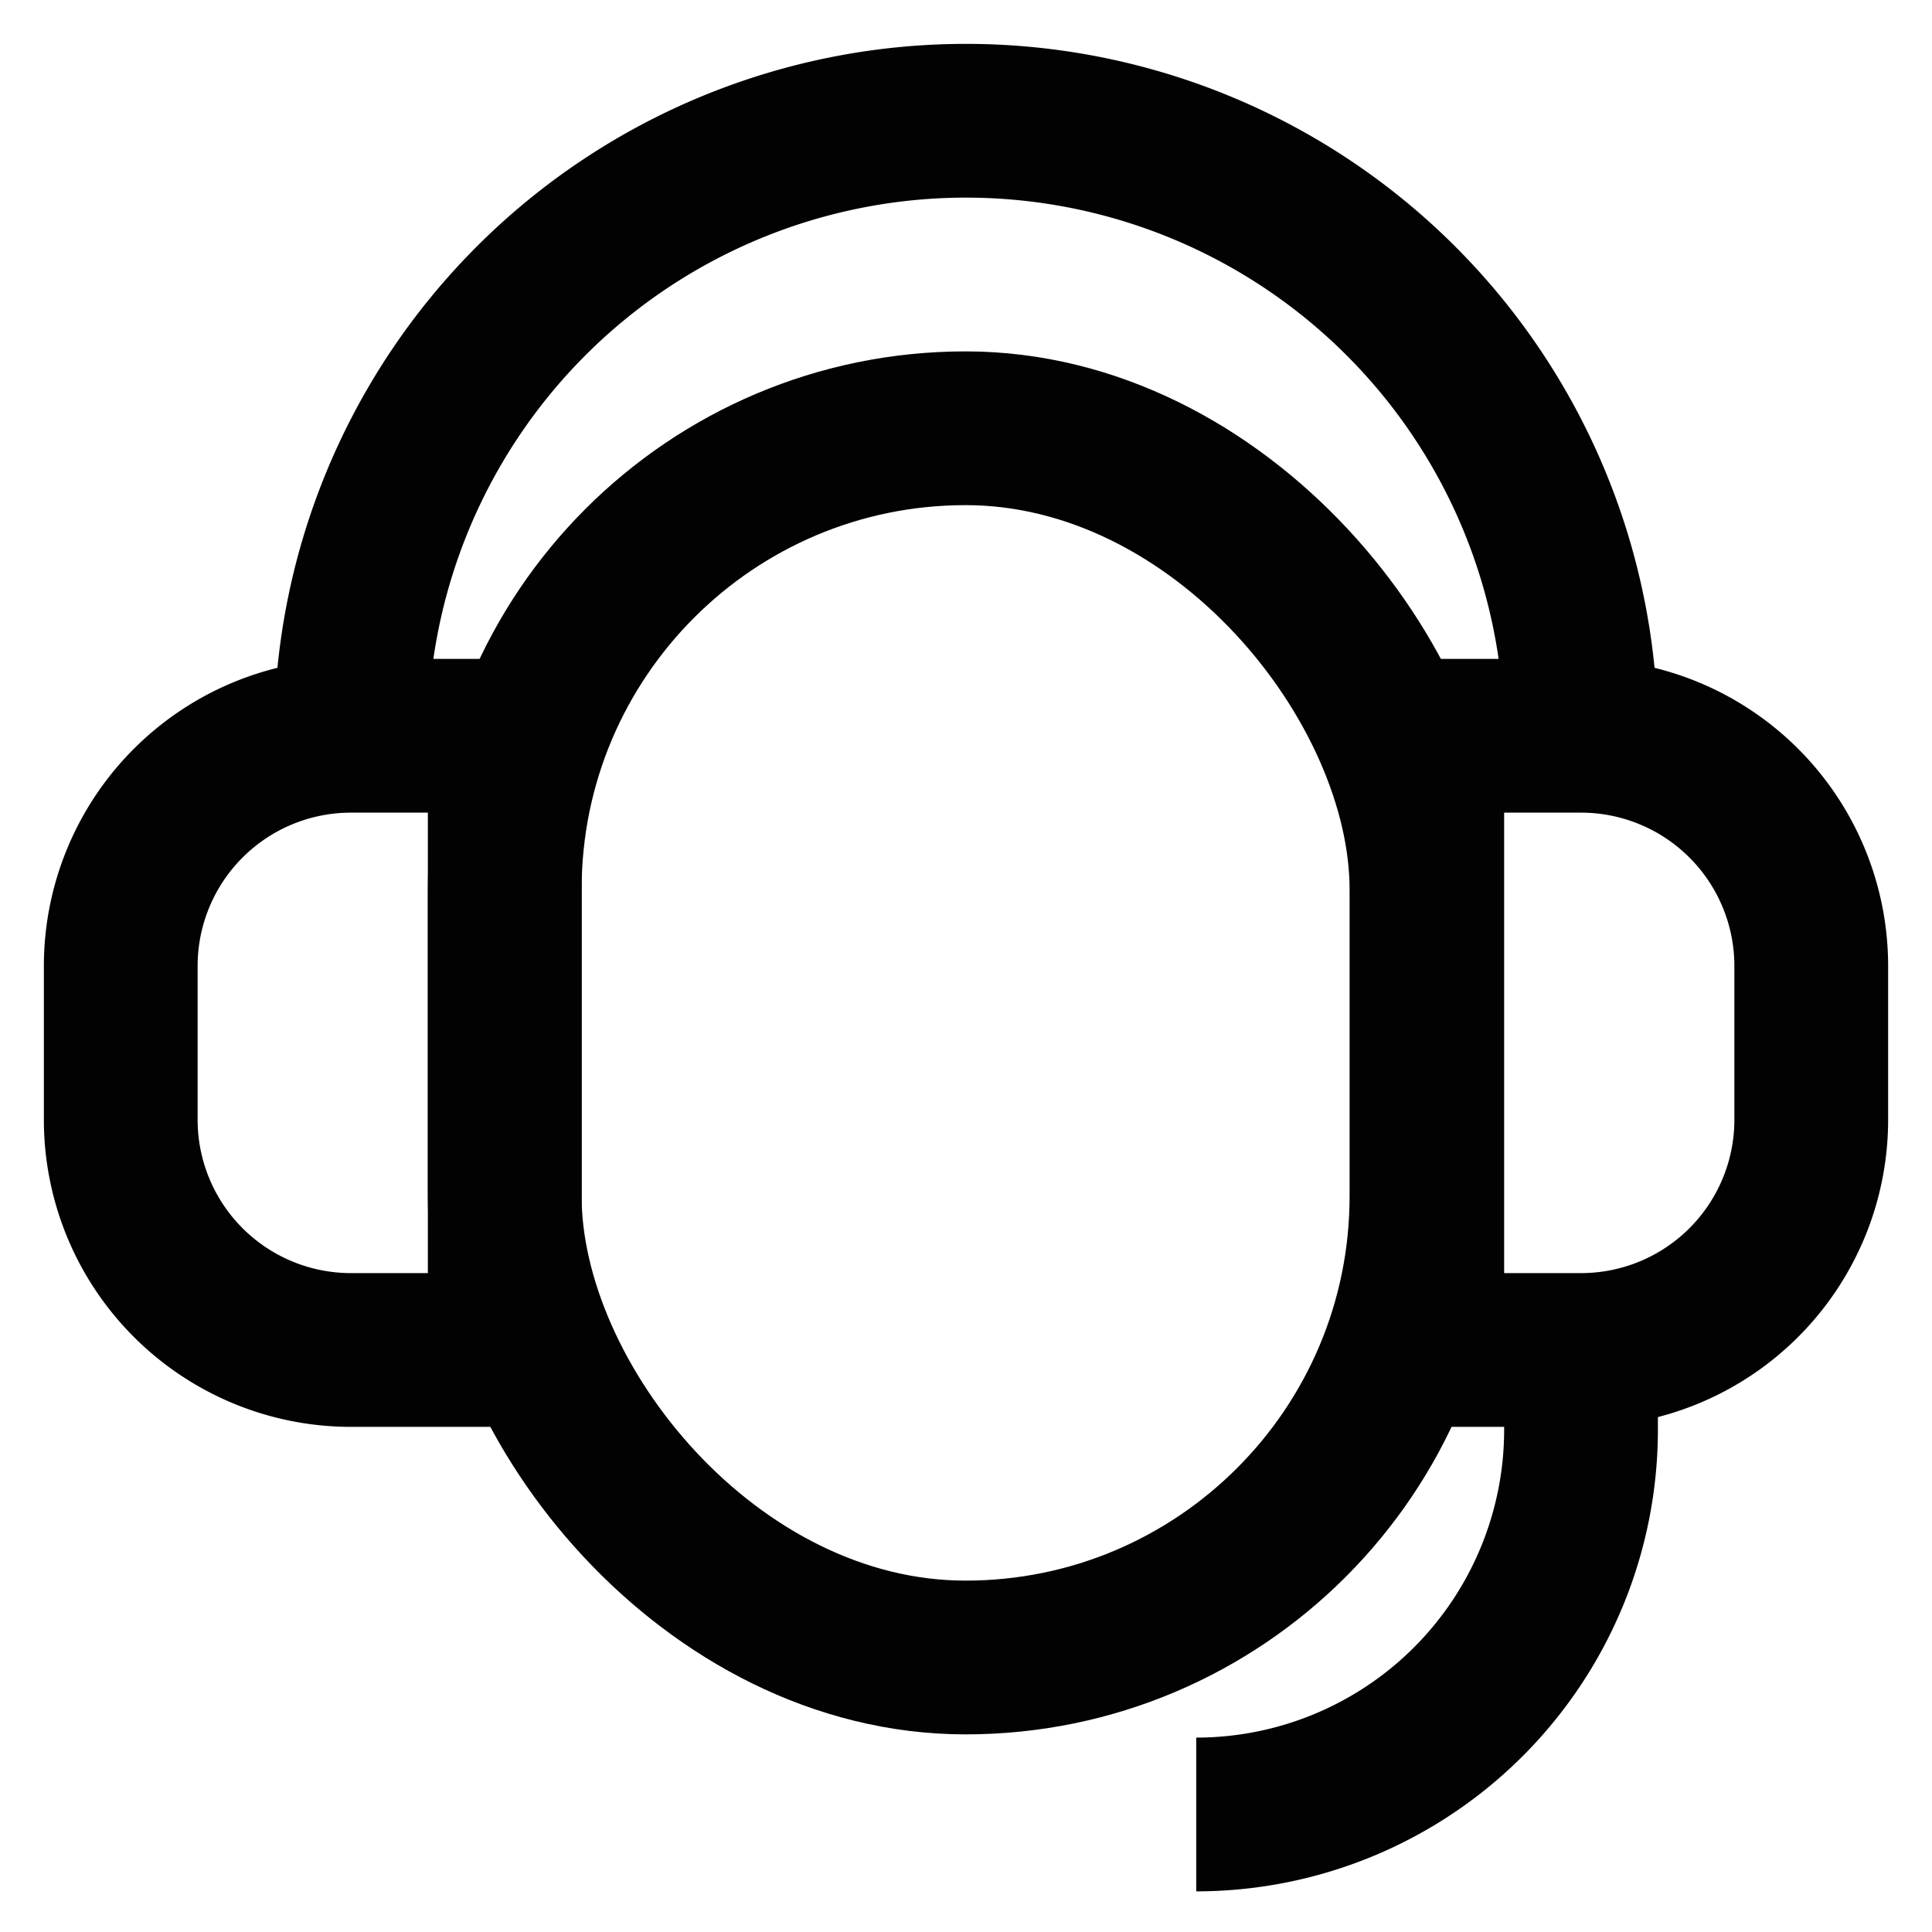
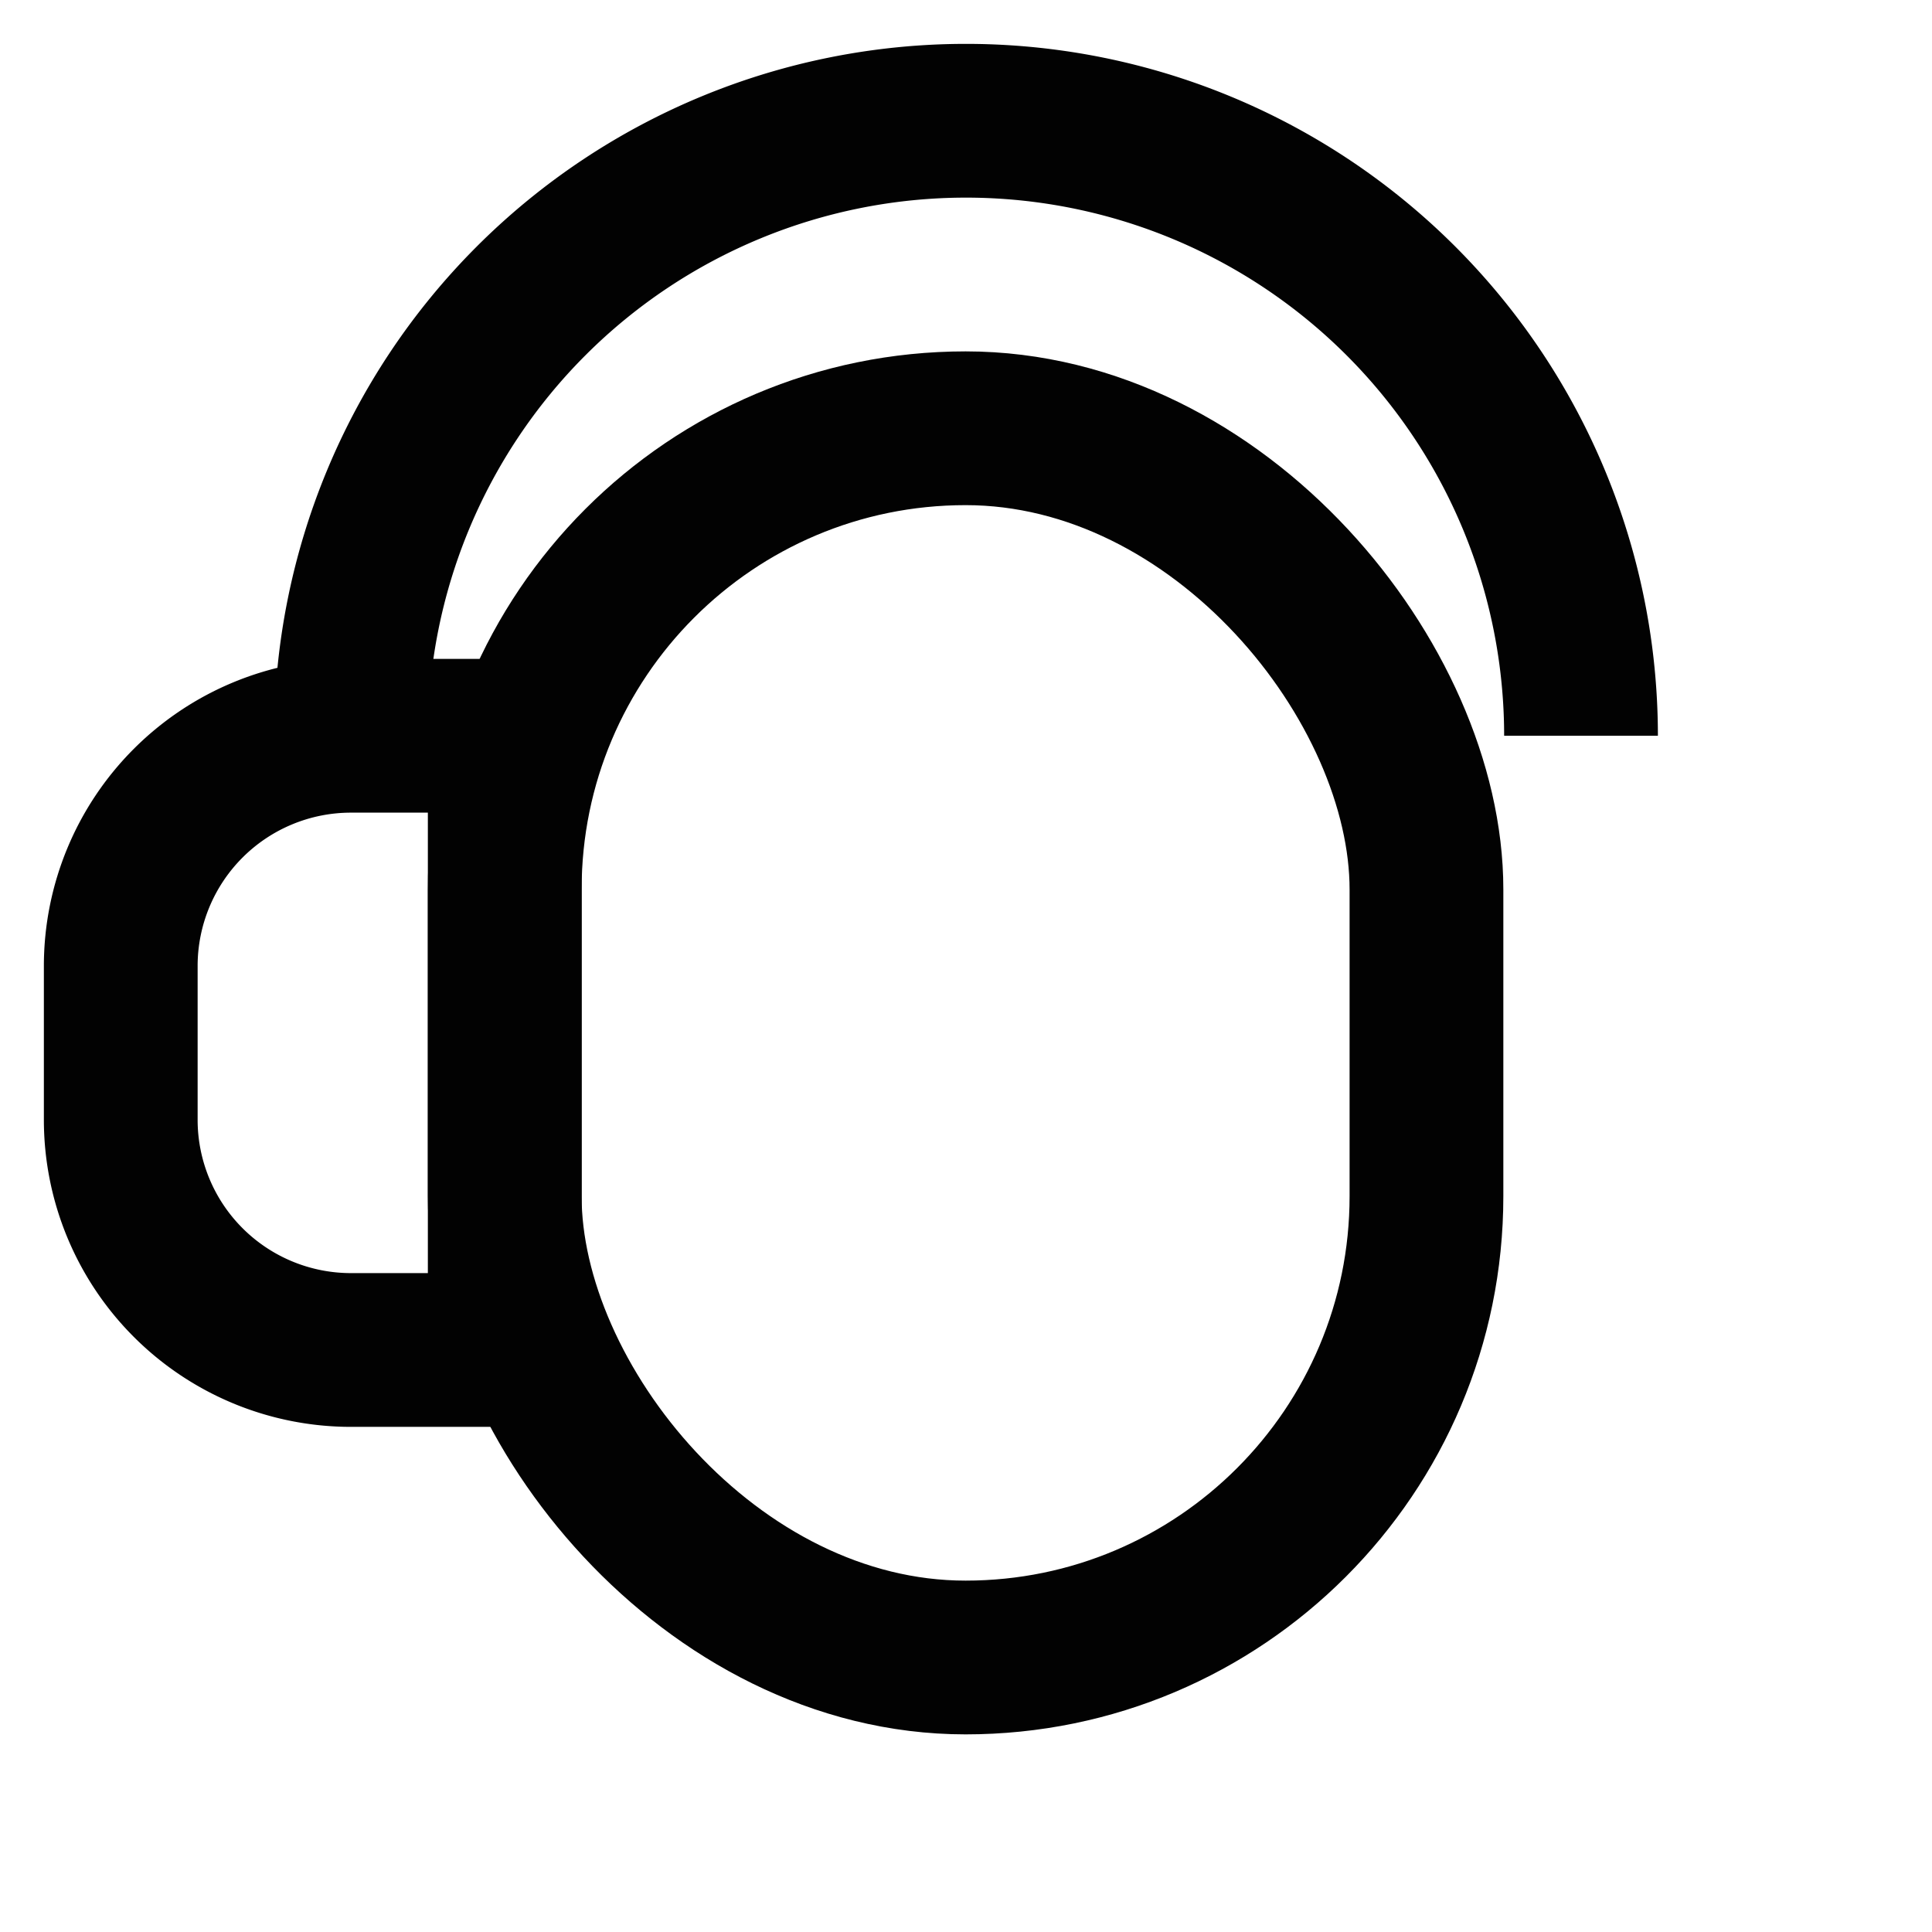
<svg xmlns="http://www.w3.org/2000/svg" width="800px" height="800px" viewBox="0 0 24 24" id="Layer_1" data-name="Layer 1">
  <defs>
    <style>.cls-1{fill:none;stroke:#020202;stroke-miterlimit:10;stroke-width:1.91px;}</style>
  </defs>
  <rect class="cls-1" x="6.27" y="5.32" width="11.45" height="15.27" rx="5.73" />
-   <path class="cls-1" d="M17.73,9.14h1.91A2.86,2.86,0,0,1,22.5,12v1.91a2.86,2.86,0,0,1-2.86,2.86H17.73a0,0,0,0,1,0,0V9.14A0,0,0,0,1,17.73,9.14Z" />
  <path class="cls-1" d="M1.5,9.14H3.41A2.86,2.86,0,0,1,6.27,12v1.91a2.86,2.86,0,0,1-2.86,2.86H1.5a0,0,0,0,1,0,0V9.14A0,0,0,0,1,1.5,9.14Z" transform="translate(7.77 25.91) rotate(180)" />
  <path class="cls-1" d="M4.36,9.14h0A7.64,7.64,0,0,1,12,1.5h0a7.64,7.64,0,0,1,7.64,7.64h0" />
-   <path class="cls-1" d="M19.64,16.77v1a4.78,4.78,0,0,1-4.78,4.77" />
</svg>